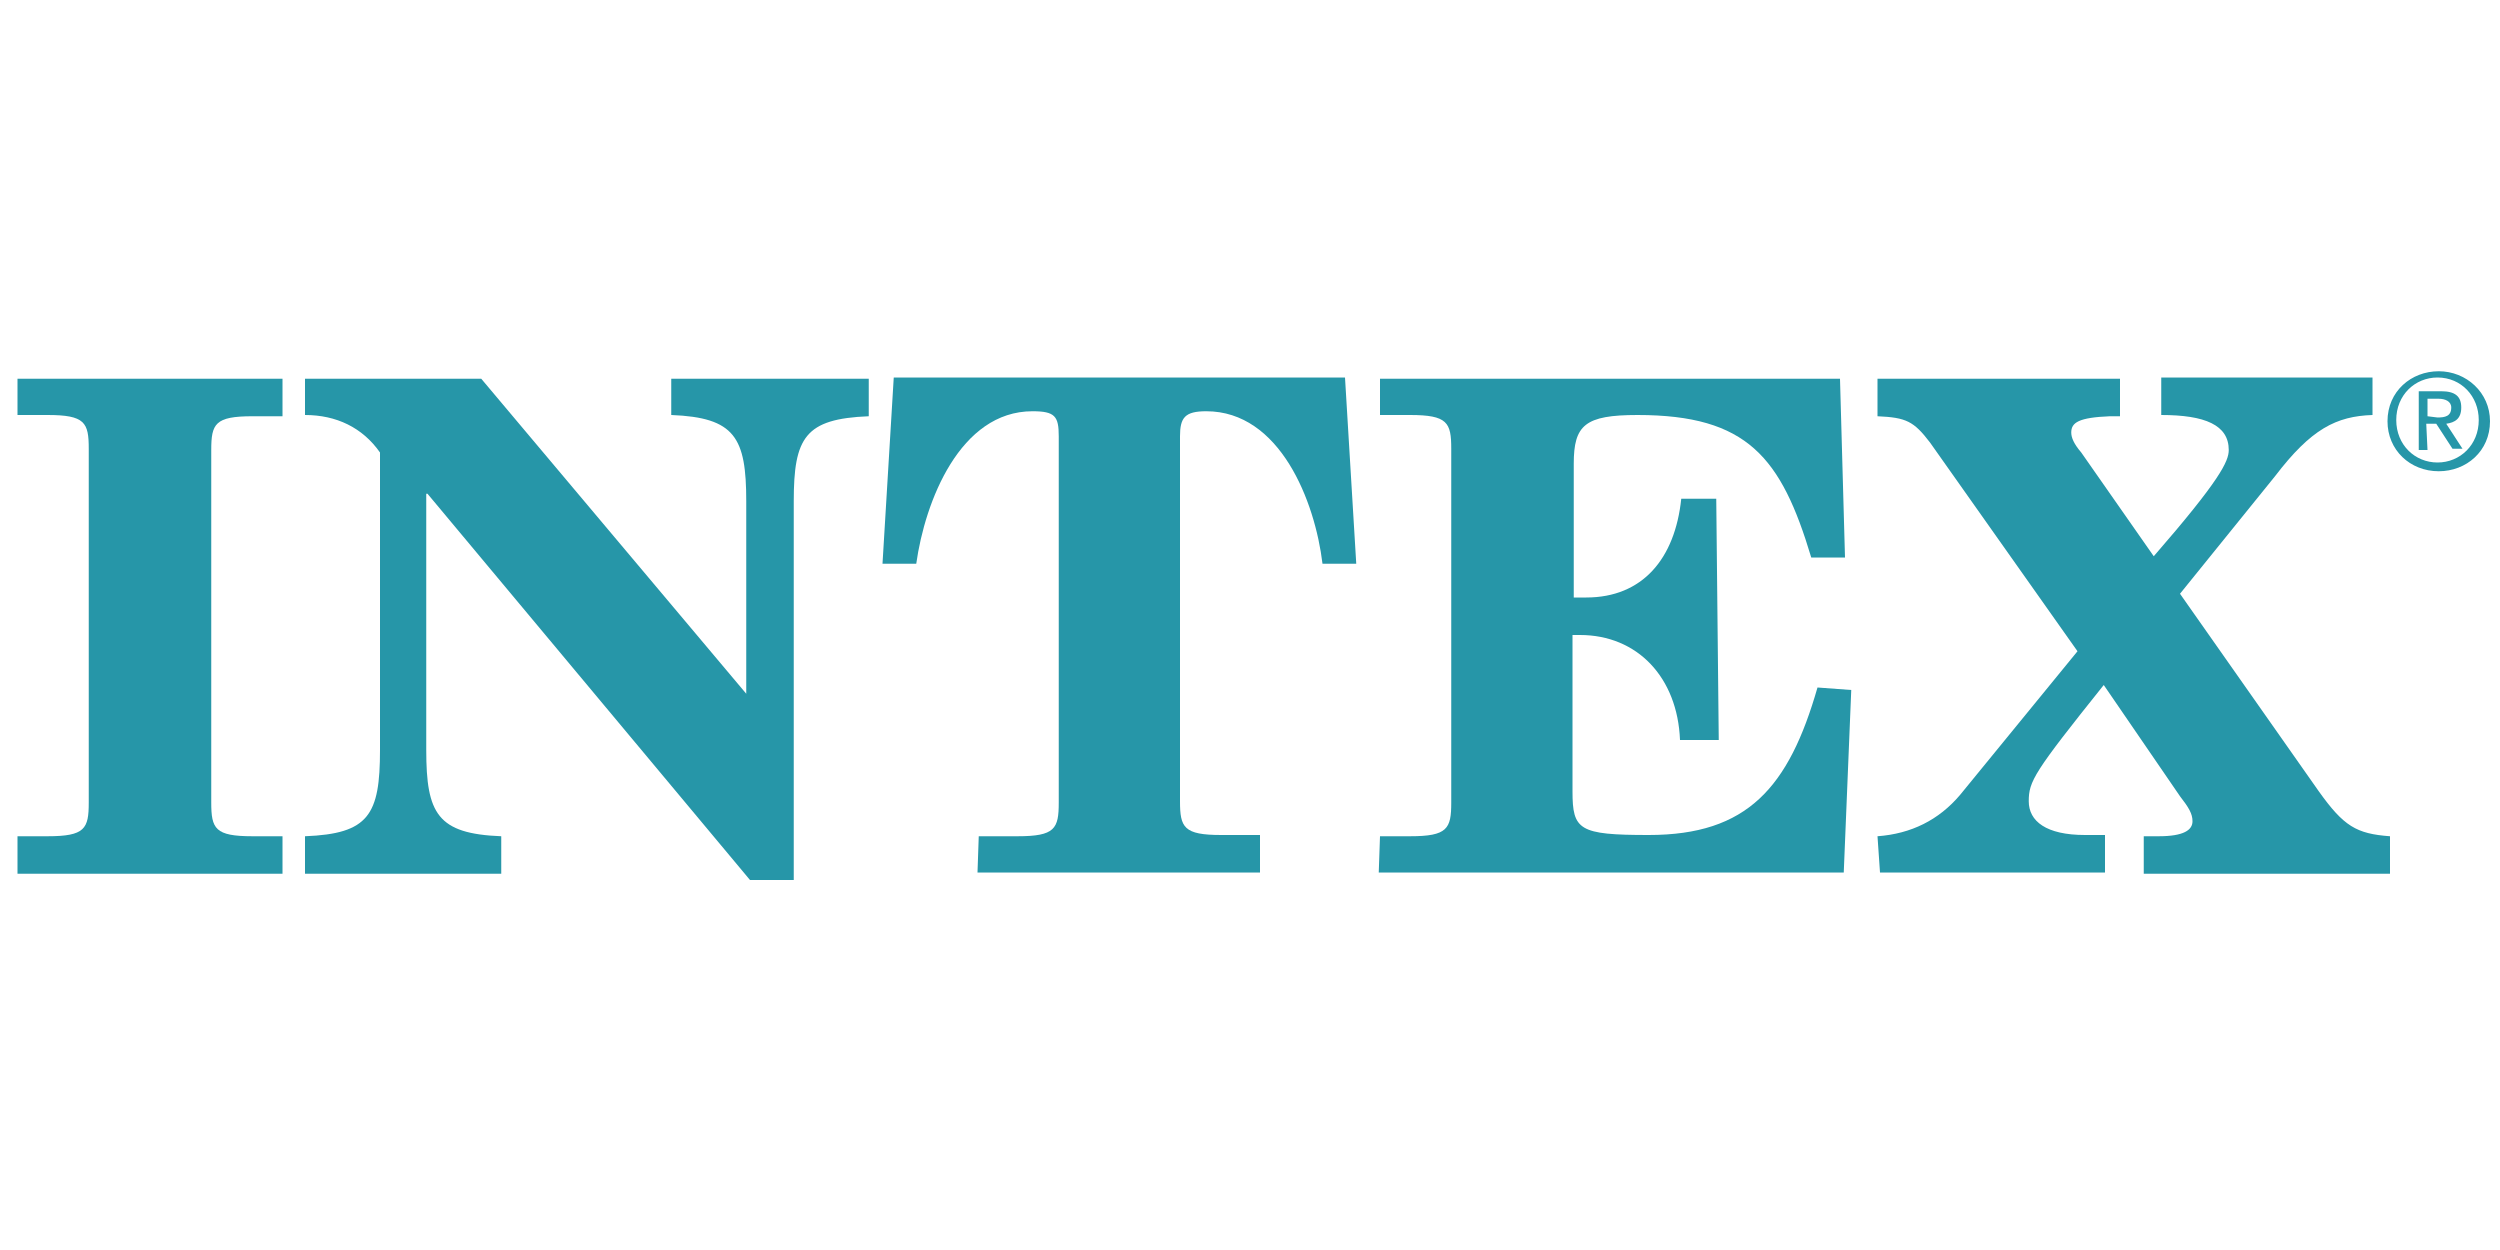
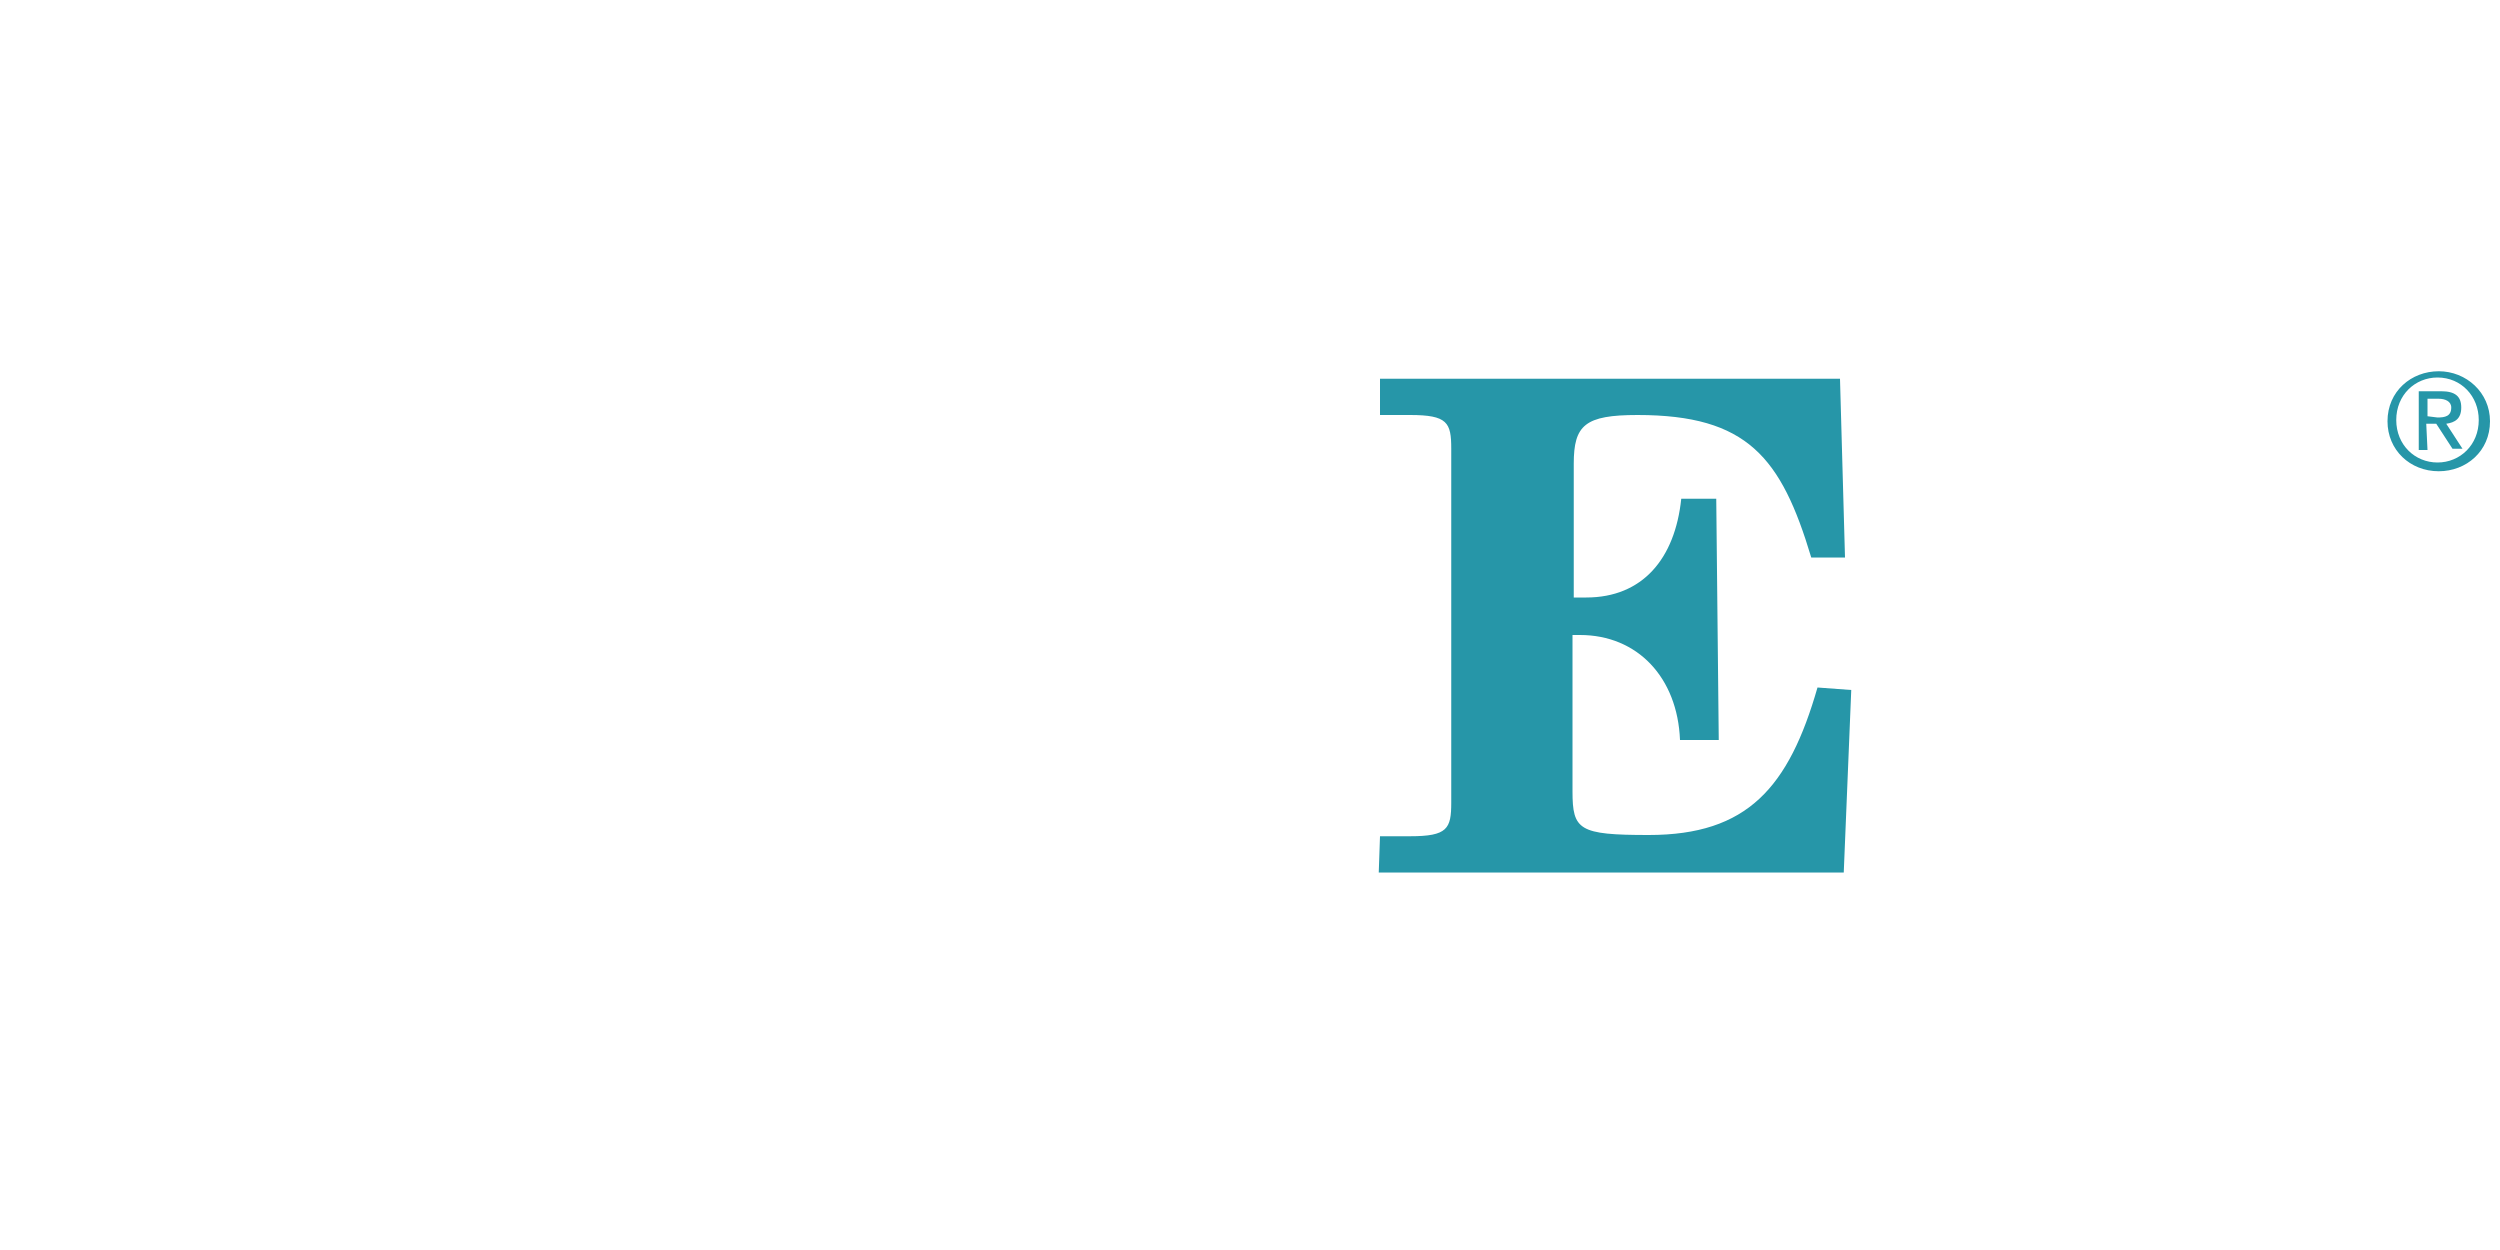
<svg xmlns="http://www.w3.org/2000/svg" xml:space="preserve" style="enable-background:new 0 0 200 100;" viewBox="0 0 200 100" y="0px" x="0px" id="Layer_1" version="1.1">
  <style type="text/css">
	.st0{fill:#2696A8;}
</style>
  <g>
    <g>
      <path d="M191,33.7c0-2.4,1.9-4,4.1-4c2.2,0,4.1,1.7,4.1,4c0,2.4-1.9,4-4.1,4C192.8,37.7,191,36,191,33.7z M195,37    c1.8,0,3.3-1.4,3.3-3.4c0-1.9-1.4-3.4-3.3-3.4c-1.8,0-3.3,1.4-3.3,3.4S193.2,37,195,37z M194.2,36h-0.7v-4.7h1.8    c1.1,0,1.6,0.4,1.6,1.3c0,0.9-0.5,1.2-1.2,1.3l1.3,2h-0.8l-1.3-2h-0.8L194.2,36L194.2,36z M195,33.4c0.6,0,1.1-0.1,1.1-0.8    c0-0.5-0.5-0.7-1-0.7h-0.9v1.4L195,33.4L195,33.4z" class="st0" />
    </g>
    <g>
      <g>
-         <path d="M1.4,66.9h2.4c3,0,3.3-0.6,3.3-2.7V35.9c0-2.1-0.3-2.7-3.3-2.7H1.4v-2.9h21.2v3h-2.4c-3,0-3.3,0.6-3.3,2.7     v28.2c0,2.1,0.3,2.7,3.3,2.7h2.4v3H1.4C1.4,70,1.4,66.9,1.4,66.9z" class="st0" />
-         <path d="M24.4,30.3h14.1l21.2,25.2V40.1c0-5.1-0.9-6.7-6-6.9v-2.9h15.8v3c-5.1,0.2-6,1.7-6,6.8v30.3H60L34.2,39.5     h-0.1v20.5c0,5.1,0.9,6.7,6,6.9v3H24.4v-3c5.1-0.2,6-1.7,6-6.9V36.2c-1.4-2-3.5-3-6-3C24.4,33.2,24.4,30.3,24.4,30.3z" class="st0" />
-         <path d="M78.3,66.9h3.1c3,0,3.3-0.6,3.3-2.7V34.9c0-1.6-0.3-2-2.1-2c-5.8,0-8.6,7.2-9.3,12.2h-2.7l0.9-14.9h36.1     l0.9,14.9h-2.7c-0.6-5-3.4-12.2-9.3-12.2c-1.7,0-2.1,0.5-2.1,2v29.2c0,2.1,0.3,2.7,3.3,2.7h3.1v3H78.2L78.3,66.9L78.3,66.9z" class="st0" />
        <path d="M110.4,66.9h2.4c3,0,3.3-0.6,3.3-2.7V35.9c0-2.1-0.3-2.7-3.3-2.7h-2.4v-2.9h36.8l0.4,14.3h-2.7     c-2.4-8-5.1-11.4-13.9-11.4c-4.2,0-5.1,0.8-5.1,3.9v10.7h1c4.5,0,7.1-3.1,7.6-7.9h2.8l0.2,19.3h-3.1c-0.2-5-3.4-8.4-8-8.4h-0.6     v12.5c0,3.1,0.5,3.5,6.1,3.5c7.9,0,11.2-3.8,13.5-11.8l2.7,0.2l-0.6,14.6h-37.2L110.4,66.9L110.4,66.9z" class="st0" />
-         <path d="M150.2,66.9c2.7-0.2,4.9-1.3,6.6-3.3l9.4-11.5l-11.8-16.7c-1.3-1.7-1.9-2-4.2-2.1v-3h19.4v3h-0.8     c-2.5,0.1-3.1,0.5-3.1,1.3c0,0.4,0.2,0.9,0.8,1.6l5.8,8.3c5.3-6.1,6-7.6,6-8.5c0-2-1.9-2.8-5.4-2.8v-3h16.9v3     c-2.9,0.1-4.9,1.1-7.8,4.9l-7.6,9.4l11.1,15.8c2,2.8,3,3.4,5.7,3.6v3h-19.7v-3h1.2c2,0,2.7-0.5,2.7-1.2c0-0.6-0.3-1.1-1-2     l-6.1-8.9c-5.6,7-6,7.7-6,9.3s1.4,2.7,4.5,2.7h1.6v3h-18L150.2,66.9L150.2,66.9z" class="st0" />
      </g>
    </g>
  </g>
</svg>